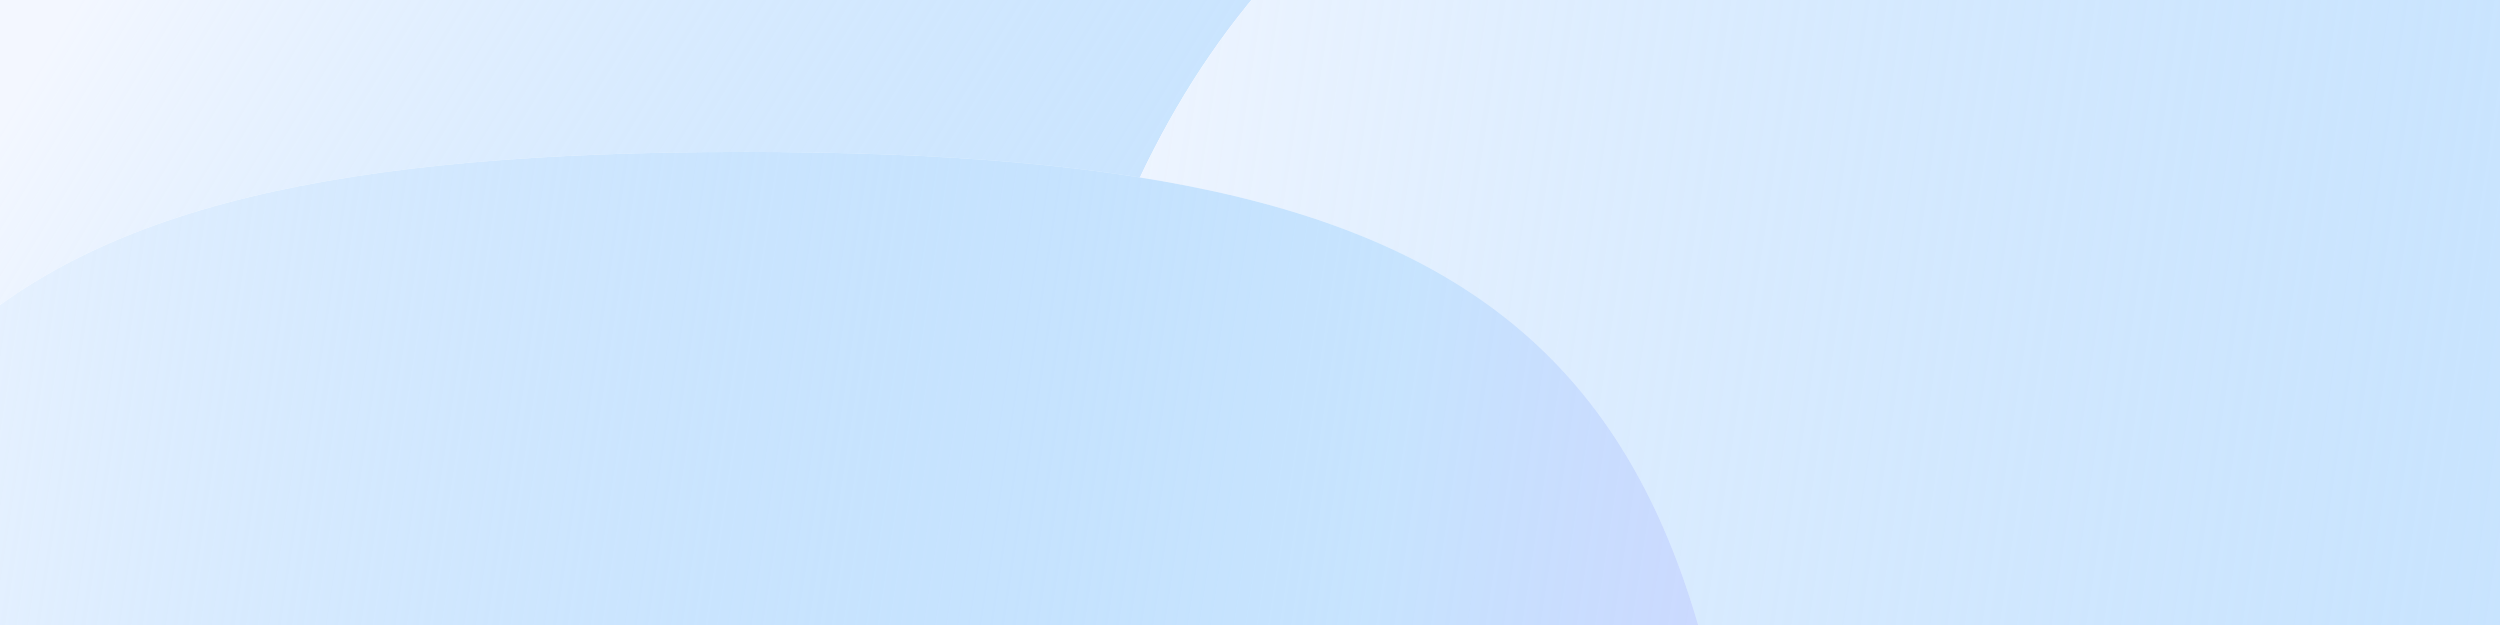
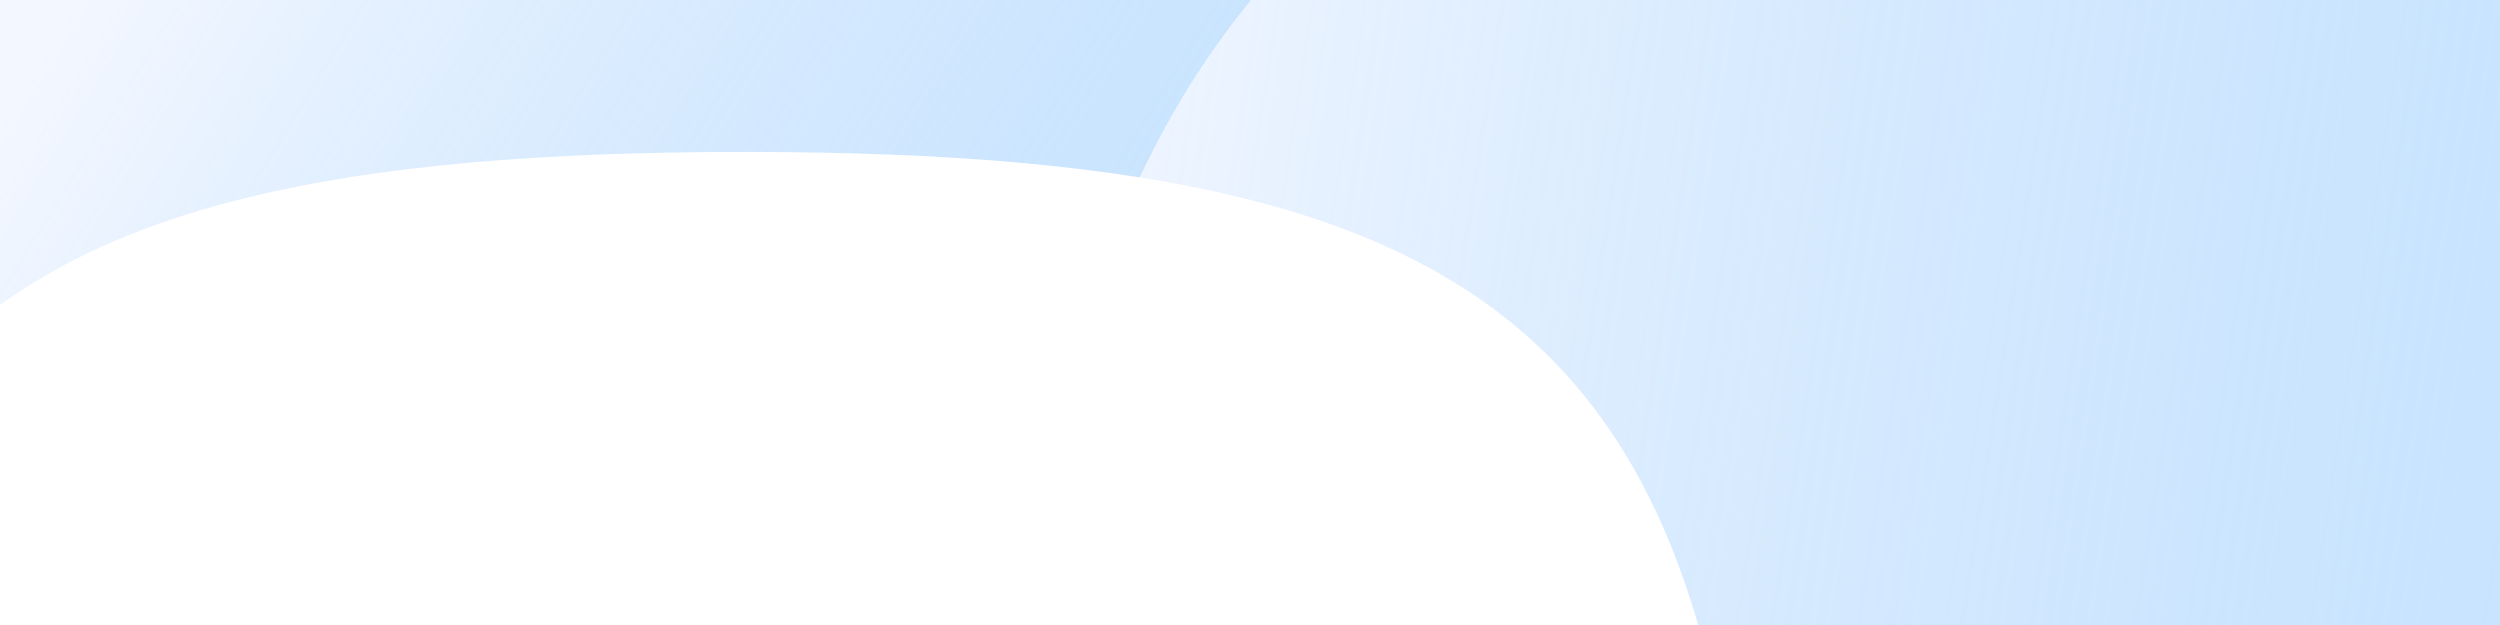
<svg xmlns="http://www.w3.org/2000/svg" width="1200" height="300" fill="none">
  <rect width="100%" height="100%" fill="#333333" stroke="none" />
  <g clip-path="url(#a)">
    <path fill="#fff" d="M0 0h1200v300H0z" />
    <path fill="url(#b)" d="M0 0h1200v300H0z" />
    <path fill="#fff" d="M1940.81 560c0 581.54-152.26 734-733.03 734-580.764 0-733.025-152.46-733.025-734 0-581.537 152.261-734 733.025-734 580.77 0 733.03 152.463 733.03 734z" />
    <path fill="url(#c)" d="M1940.81 560c0 581.54-152.26 734-733.03 734-580.764 0-733.025-152.46-733.025-734 0-581.537 152.261-734 733.025-734 580.77 0 733.03 152.463 733.03 734z" />
-     <path fill="#fff" d="M842.355 559.028c0 385.123-100.779 486.092-485.178 486.092C-27.221 1045.12-128 944.151-128 559.028c0-385.124 100.779-486.093 485.177-486.093 384.399 0 485.178 100.969 485.178 486.093z" />
-     <path fill="url(#d)" d="M842.355 559.028c0 385.123-100.779 486.092-485.178 486.092C-27.221 1045.12-128 944.151-128 559.028c0-385.124 100.779-486.093 485.177-486.093 384.399 0 485.178 100.969 485.178 486.093z" />
+     <path fill="#fff" d="M842.355 559.028C-27.221 1045.12-128 944.151-128 559.028c0-385.124 100.779-486.093 485.177-486.093 384.399 0 485.178 100.969 485.178 486.093z" />
  </g>
  <defs>
    <linearGradient id="b" x1="23" x2="1208.9" y1="23.478" y2="753.911" gradientUnits="userSpaceOnUse">
      <stop stop-color="#F3F7FF" />
      <stop offset=".595" stop-color="#80C1FD" stop-opacity=".44" />
      <stop offset="1" stop-color="#4D3DFF" stop-opacity=".2" />
    </linearGradient>
    <linearGradient id="c" x1="502.855" x2="2455.16" y1="-59.113" y2="241.11" gradientUnits="userSpaceOnUse">
      <stop stop-color="#F3F7FF" />
      <stop offset=".595" stop-color="#80C1FD" stop-opacity=".44" />
      <stop offset="1" stop-color="#4D3DFF" stop-opacity=".2" />
    </linearGradient>
    <linearGradient id="d" x1="-109.402" x2="1182.83" y1="149.019" y2="347.625" gradientUnits="userSpaceOnUse">
      <stop stop-color="#F3F7FF" />
      <stop offset=".595" stop-color="#80C1FD" stop-opacity=".44" />
      <stop offset="1" stop-color="#4D3DFF" stop-opacity=".2" />
    </linearGradient>
    <clipPath id="a">
      <path fill="#fff" d="M0 0h1200v300H0z" />
    </clipPath>
  </defs>
</svg>